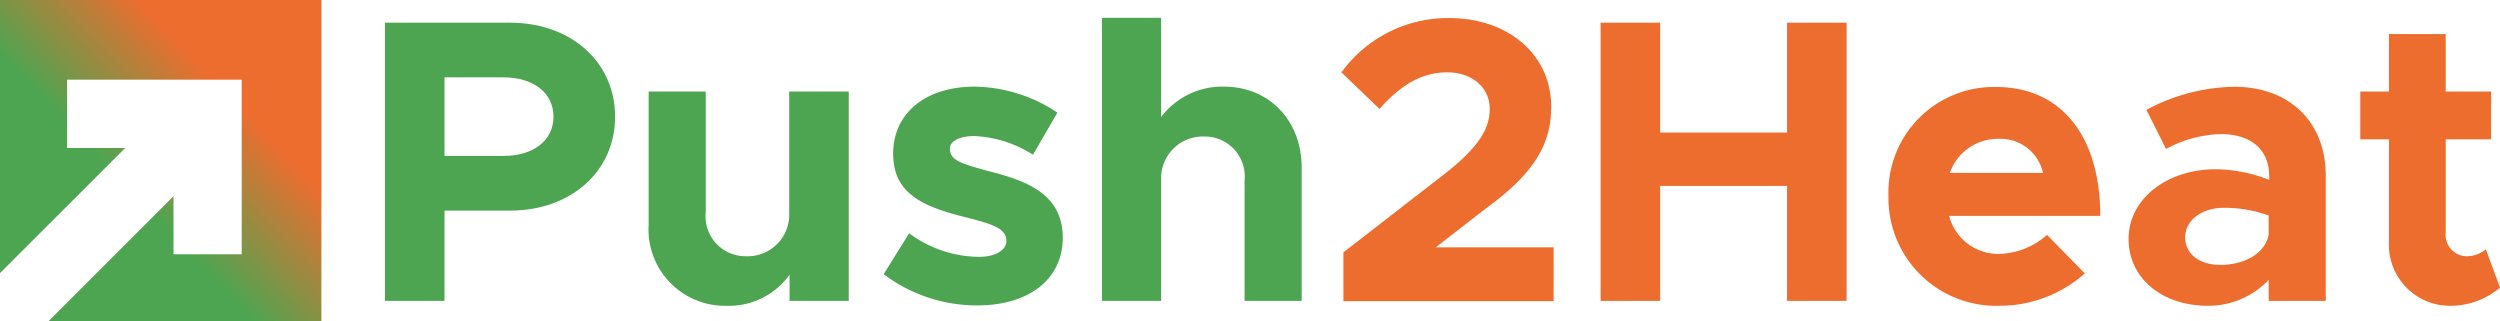
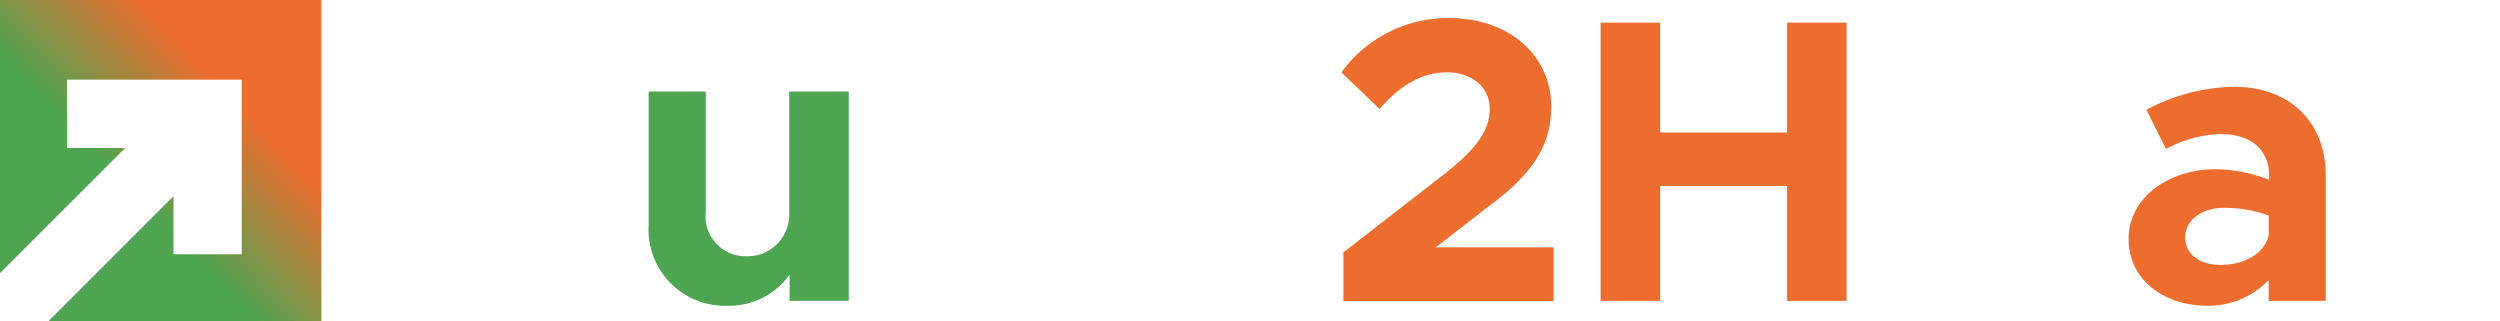
<svg xmlns="http://www.w3.org/2000/svg" viewBox="0 0 204.89 26.34">
  <defs>
    <style>.cls-1{fill:#4da551;}.cls-2{fill:#ed6d2f;}.cls-3{fill:url(#linear-gradient);}</style>
    <linearGradient id="linear-gradient" x1="4.69" y1="21.23" x2="23.78" y2="3.09" gradientUnits="userSpaceOnUse">
      <stop offset="0" stop-color="#4da551" />
      <stop offset="0.31" stop-color="#4da551" />
      <stop offset="0.74" stop-color="#ed6d2f" />
      <stop offset="1" stop-color="#ed6d2f" />
    </linearGradient>
  </defs>
  <g id="Layer_2" data-name="Layer 2">
    <g id="Layer_1-2" data-name="Layer 1">
-       <path class="cls-1" d="M31.55,1.86H41.81c4.94,0,8.6,3.18,8.6,7.7s-3.66,7.7-8.6,7.7H36.43v7.4H31.55Zm9.73,10.92c2.42,0,4.08-1.26,4.08-3.22S43.7,6.34,41.28,6.34H36.43v6.44Z" />
      <path class="cls-1" d="M69.56,7.5V24.66H64.71V22.51a6.09,6.09,0,0,1-5.17,2.55,6.26,6.26,0,0,1-6.38-6.64V7.5h4.68v9.89A3.27,3.27,0,0,0,61.1,21a3.41,3.41,0,0,0,3.58-3.32l0,.1V7.5Z" />
-       <path class="cls-1" d="M72.42,22.47l2.09-3.35a9.74,9.74,0,0,0,5.74,1.93c1.3,0,2.23-.54,2.23-1.3,0-1.06-1.26-1.39-3-1.86-3.52-.86-6.24-1.82-6.28-5.21S75.84,7.1,79.89,7.1a12.51,12.51,0,0,1,6.77,2.13l-2,3.45a9.74,9.74,0,0,0-4.81-1.53c-1.2,0-2,.43-2,1,0,.93.7,1.2,3,1.83,3,.76,6.25,1.76,6.25,5.51,0,3.38-2.76,5.54-7,5.54A12.69,12.69,0,0,1,72.42,22.47Z" />
-       <path class="cls-1" d="M106.68,13.74V24.66H102V14.77a3.27,3.27,0,0,0-3.25-3.58,3.42,3.42,0,0,0-3.59,3.32V24.66H90.31V1.46h4.85V9.59a6.28,6.28,0,0,1,5.15-2.49C104,7.1,106.68,9.86,106.68,13.74Z" />
      <path class="cls-2" d="M110.1,20.68l8.4-6.51c2.72-2.15,3.59-3.65,3.59-5.24,0-1.89-1.6-3-3.46-3-2.22,0-3.91,1.13-5.57,3l-3.12-3a10.78,10.78,0,0,1,8.83-4.45c4.84,0,8.36,3,8.36,7.27,0,3-1.33,5.41-5.31,8.3l-4.15,3.22h9.66v4.41H110.1Z" />
      <path class="cls-2" d="M151.34,1.86v22.8h-4.88V15.24h-10.4v9.42h-4.88V1.86h4.88v9h10.4v-9Z" />
-       <path class="cls-2" d="M167.77,19.25l3.09,3.16a10.5,10.5,0,0,1-7,2.65,8.83,8.83,0,0,1-9.09-9,8.64,8.64,0,0,1,8.83-8.93c5.38,0,8.53,4.09,8.53,10.56H159.74a4.16,4.16,0,0,0,4.08,3.12A6.2,6.2,0,0,0,167.77,19.25Zm-8-5.08h7.67a3.58,3.58,0,0,0-3.68-2.79A4.16,4.16,0,0,0,159.8,14.17Z" />
      <path class="cls-2" d="M190.61,14.41V24.66h-4.68V22.94a6.82,6.82,0,0,1-5,2.12c-3.66,0-6.48-2.19-6.48-5.48s3.16-5.71,7.14-5.71a12.28,12.28,0,0,1,4.38.87v-.33c0-1.83-1.13-3.42-4-3.42a9.91,9.91,0,0,0-4.45,1.22L175.91,9a15.84,15.84,0,0,1,7.17-1.89C187.56,7.1,190.61,9.92,190.61,14.41Zm-4.68,4.84V17.66a10.8,10.8,0,0,0-3.68-.63c-1.76,0-3.16,1-3.16,2.42s1.23,2.26,2.89,2.26C183.84,21.71,185.6,20.85,185.93,19.25Z" />
-       <path class="cls-2" d="M204.89,23.57a6.25,6.25,0,0,1-3.95,1.49,5,5,0,0,1-5.15-5.24v-8.4h-2.35V7.5h2.35V2.79h4.65V7.5h3.72v3.92h-3.72v7.63A1.76,1.76,0,0,0,202.07,21a2.46,2.46,0,0,0,1.66-.57Z" />
      <polygon class="cls-3" points="0 0 0 22.38 10.26 12.13 5.5 12.13 5.5 6.53 19.81 6.53 19.81 6.53 19.81 20.84 14.22 20.84 14.22 16.08 3.96 26.34 26.34 26.34 26.34 0 0 0" />
    </g>
  </g>
</svg>